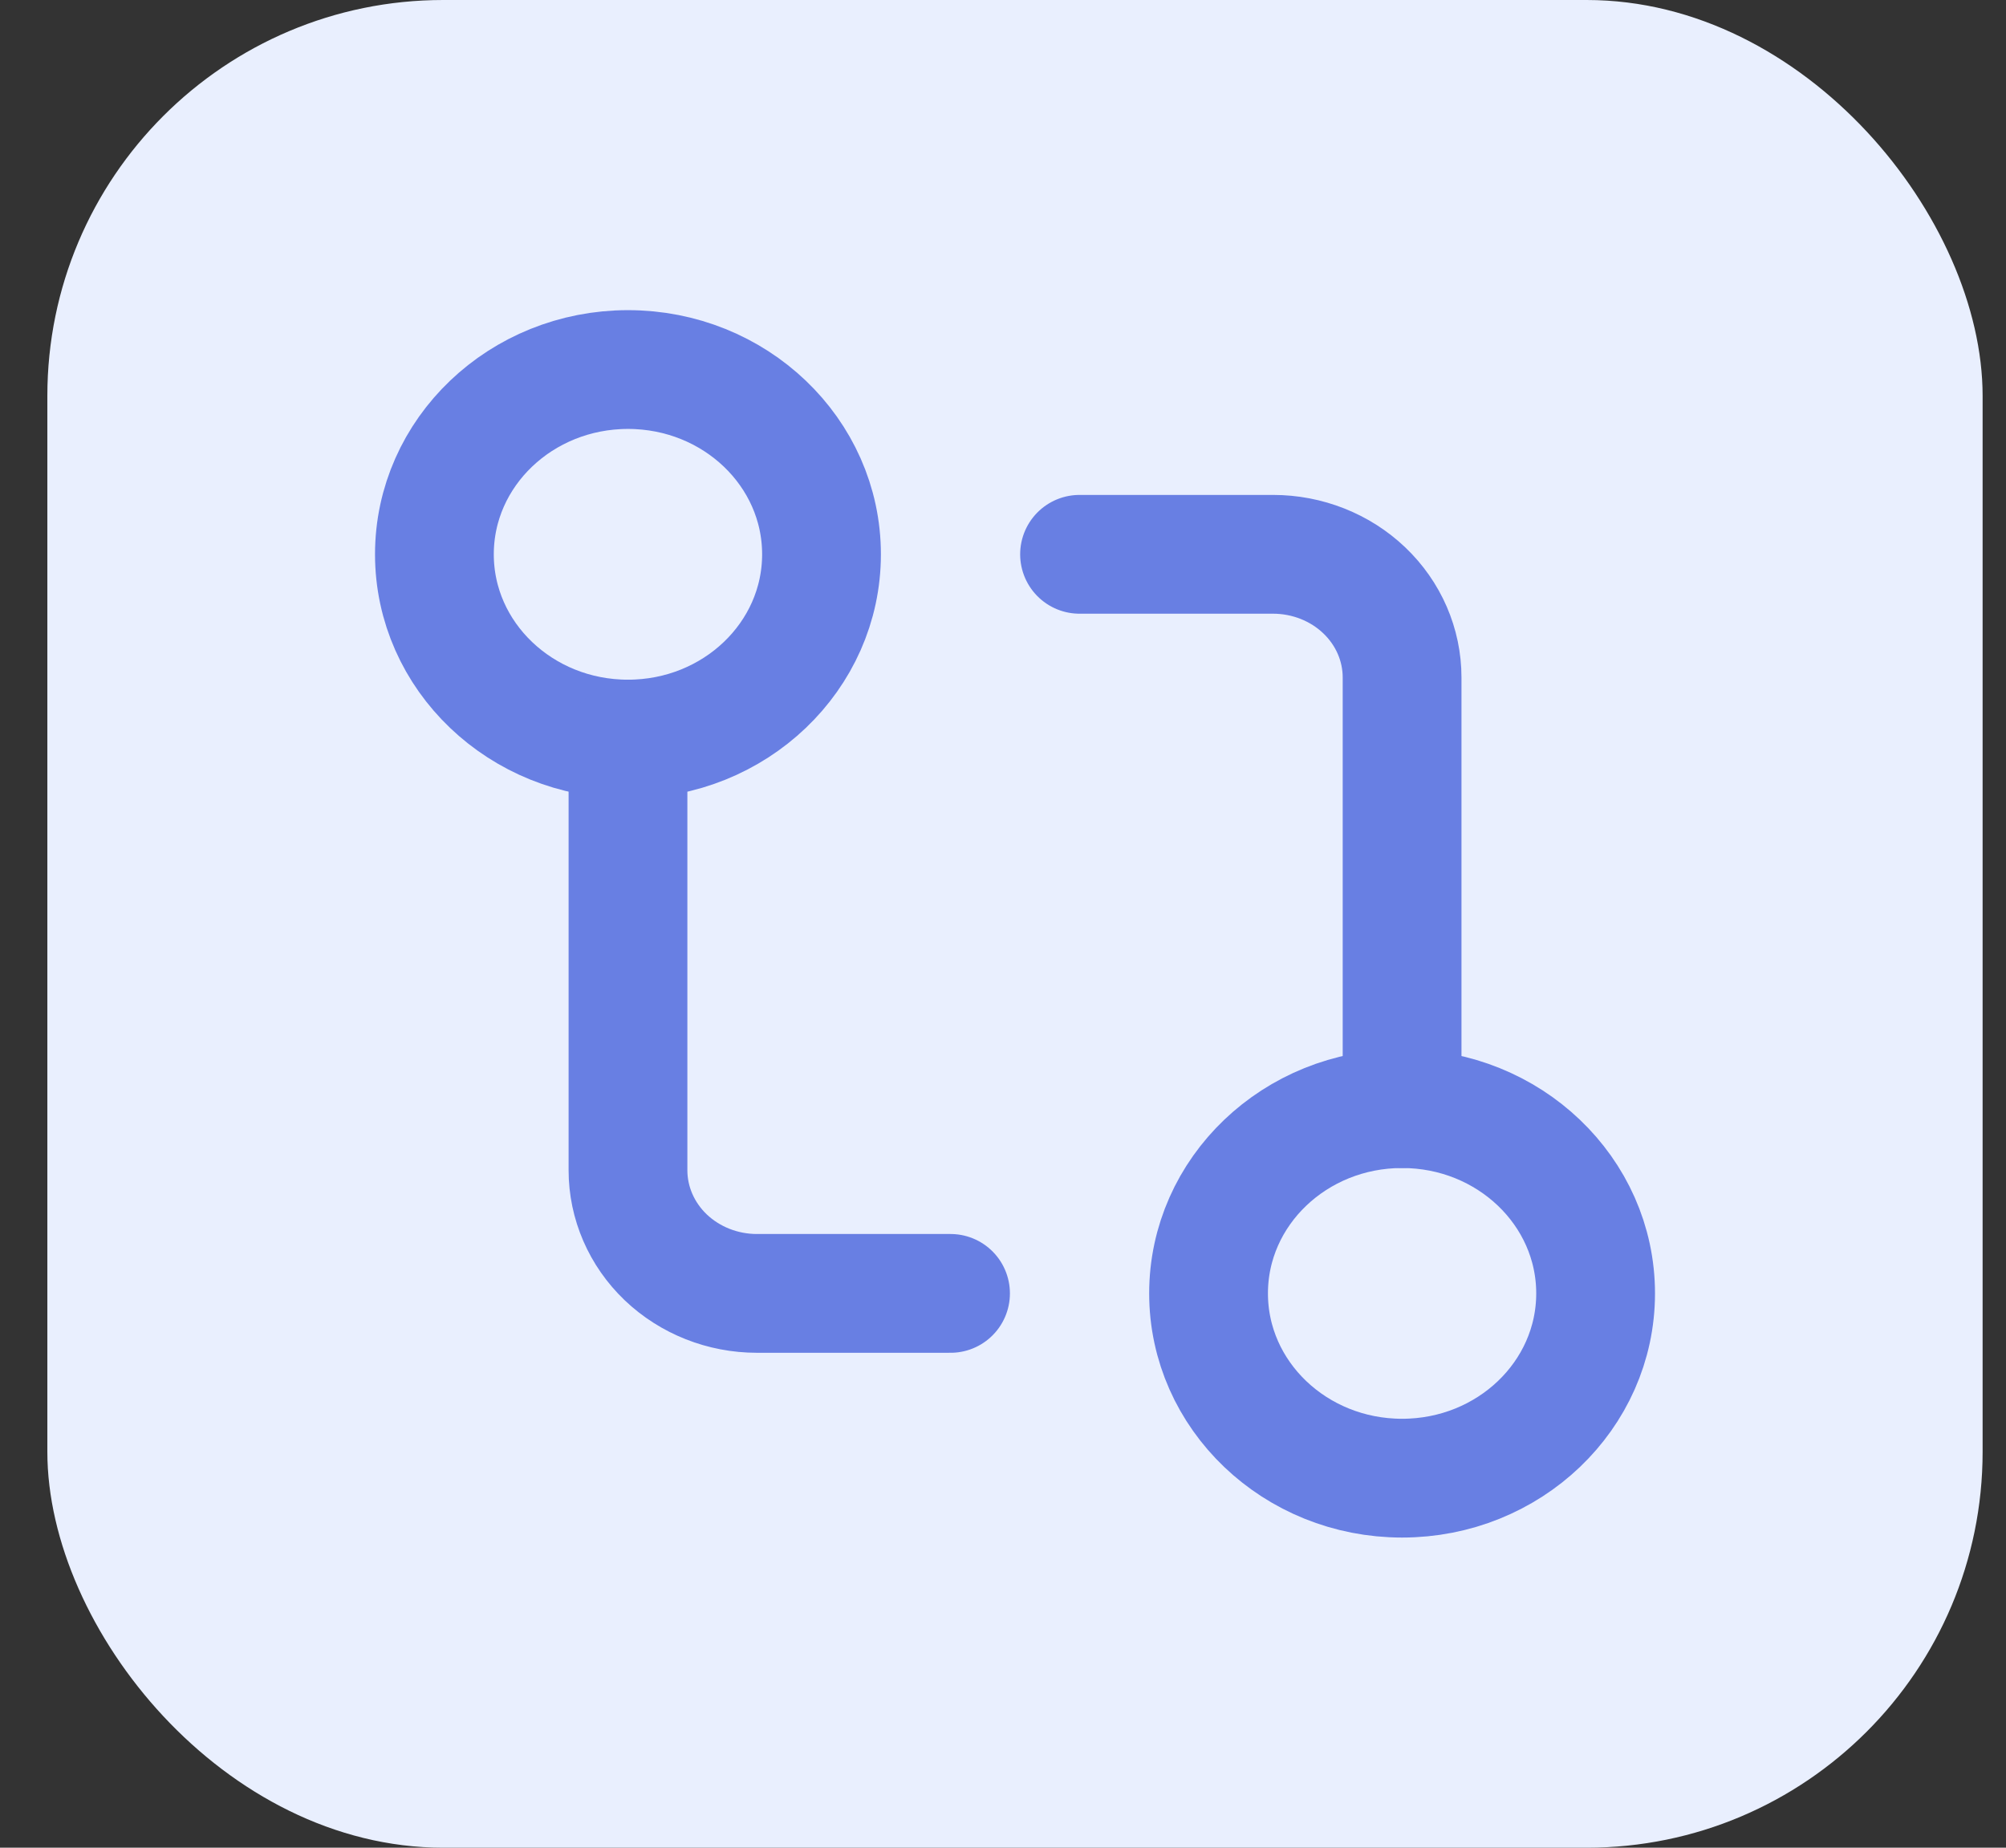
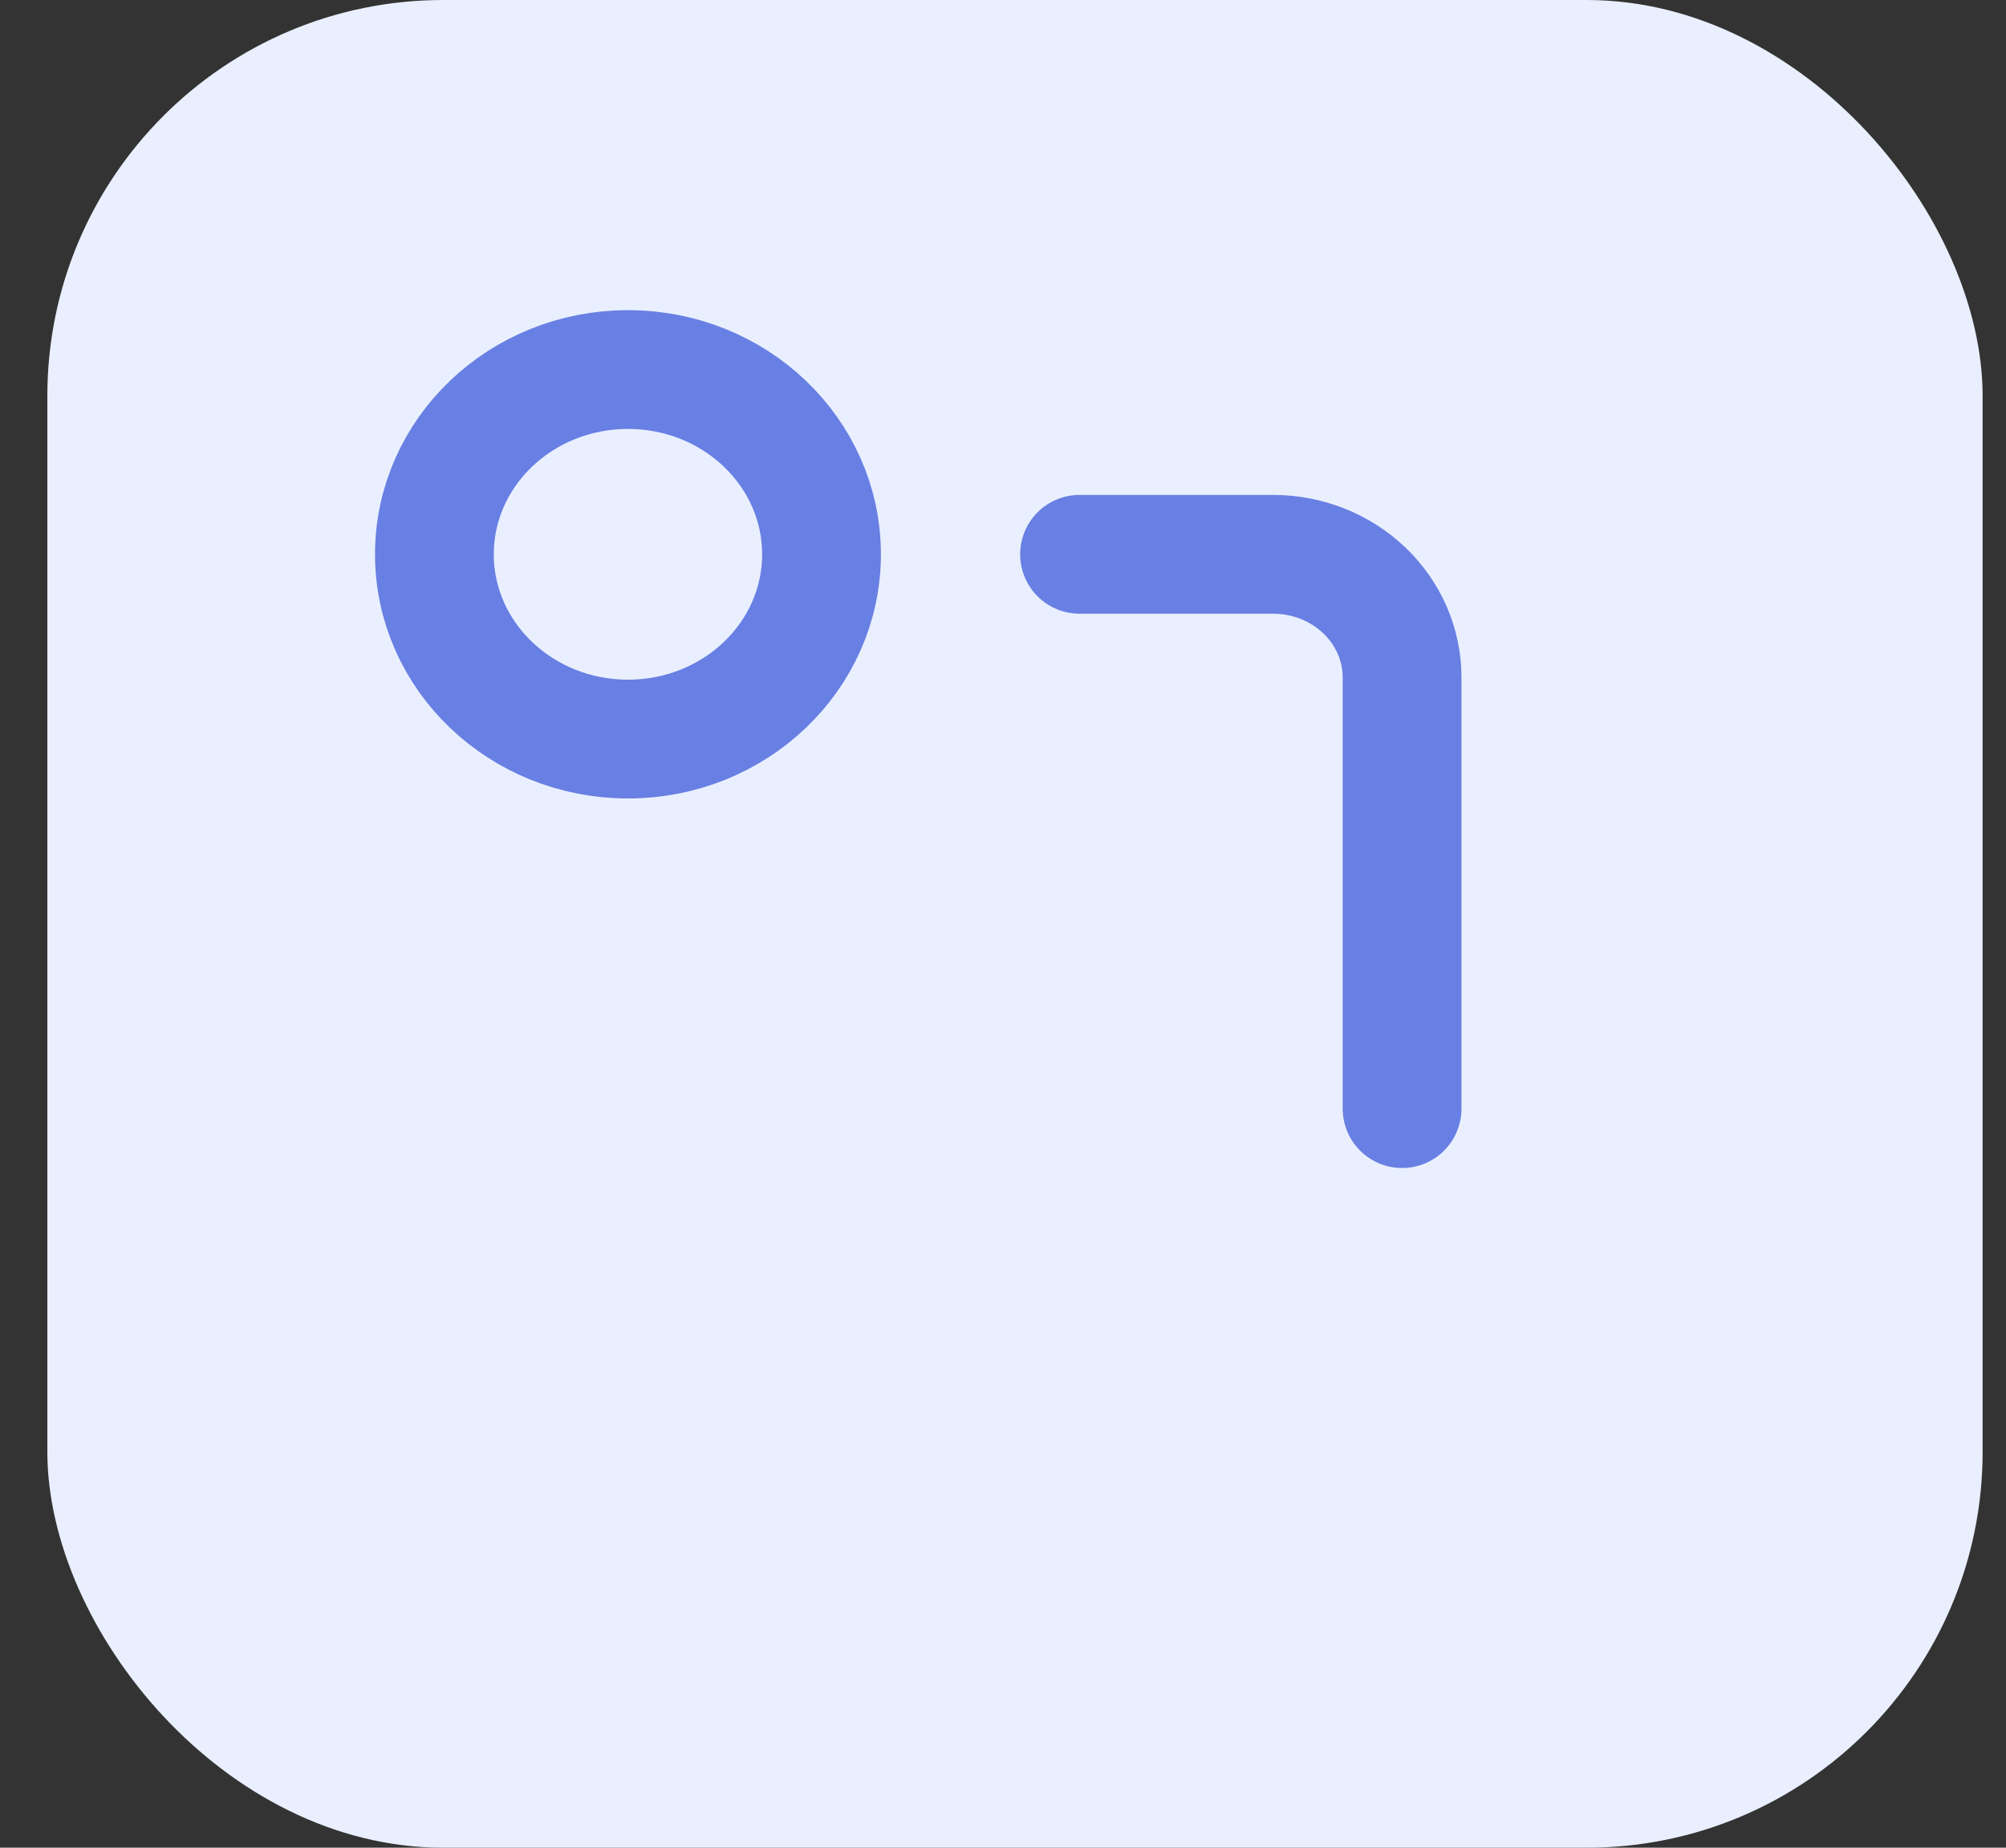
<svg xmlns="http://www.w3.org/2000/svg" width="38" height="35" viewBox="0 0 38 35" fill="none">
  <rect x="0" y="0" width="38" height="35" fill="#333333" stroke="none" />
  <rect x="0.897" width="36.66" height="35" rx="7.5" fill="#E9EFFE" />
-   <path d="M26.56 28C28.584 28 30.226 26.433 30.226 24.5C30.226 22.567 28.584 21 26.56 21C24.535 21 22.894 22.567 22.894 24.5C22.894 26.433 24.535 28 26.56 28Z" stroke="#687FE3" stroke-width="2.25" stroke-linecap="round" stroke-linejoin="round" />
  <path d="M11.896 14C13.92 14 15.562 12.433 15.562 10.5C15.562 8.567 13.92 7 11.896 7C9.871 7 8.229 8.567 8.229 10.5C8.229 12.433 9.871 14 11.896 14Z" stroke="#687FE3" stroke-width="2.25" stroke-linecap="round" stroke-linejoin="round" />
  <path d="M20.45 10.5H24.116C24.764 10.5 25.386 10.746 25.844 11.183C26.303 11.621 26.56 12.214 26.56 12.833V21" stroke="#687FE3" stroke-width="2.25" stroke-linecap="round" stroke-linejoin="round" />
-   <path d="M18.006 24.5H14.339C13.691 24.5 13.07 24.254 12.611 23.817C12.153 23.379 11.896 22.785 11.896 22.167V14" stroke="#687FE3" stroke-width="2.25" stroke-linecap="round" stroke-linejoin="round" />
</svg>